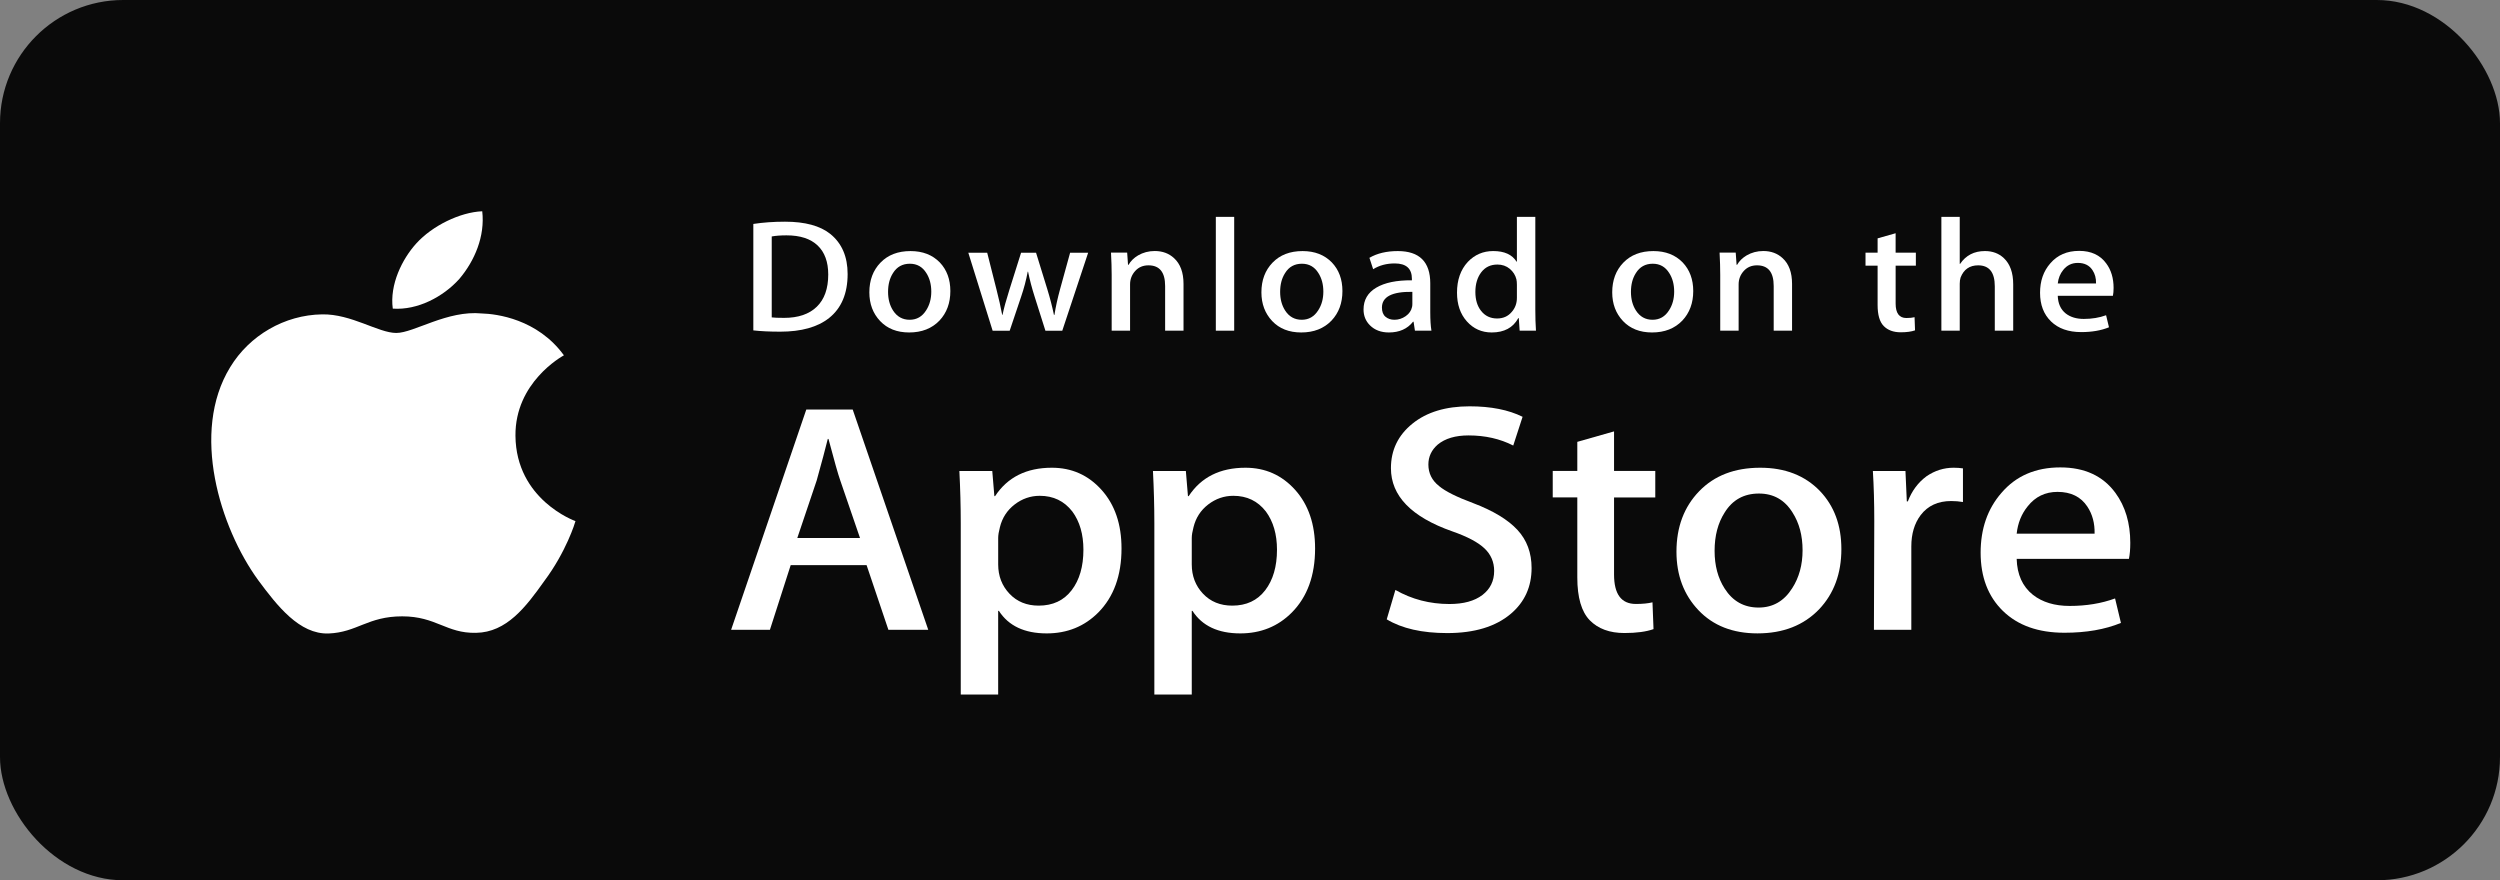
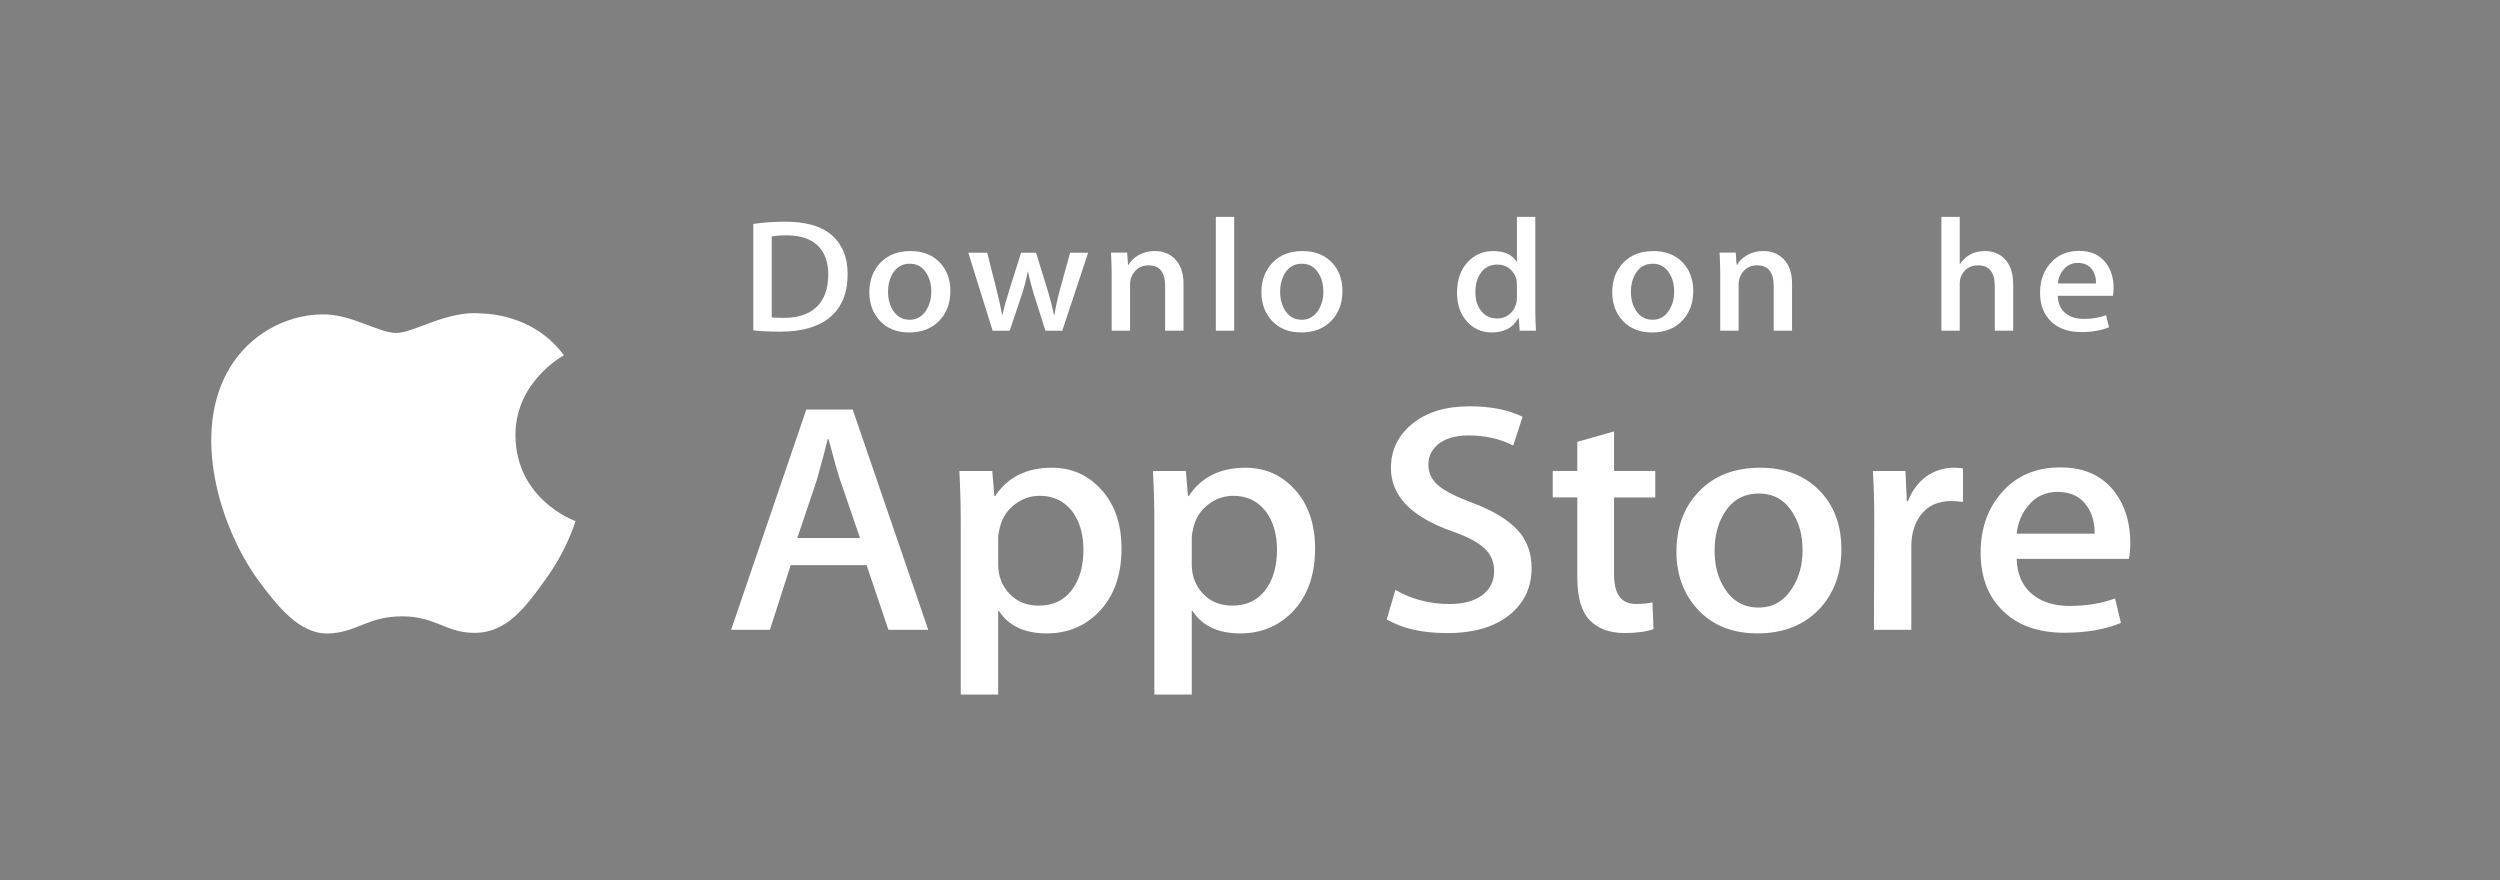
<svg xmlns="http://www.w3.org/2000/svg" width="142" height="50" viewBox="0 0 142 50" fill="none">
  <rect x="0" y="0" width="142" height="50" fill="#808080" stroke="none" />
-   <rect width="142" height="50" rx="7" fill="#0A0A0A" />
  <path d="M29.278 24.754C29.249 21.724 31.908 20.25 32.03 20.182C30.524 18.111 28.19 17.828 27.37 17.805C25.409 17.61 23.508 18.912 22.509 18.912C21.49 18.912 19.953 17.824 18.295 17.856C16.162 17.887 14.167 19.052 13.072 20.86C10.814 24.548 12.498 29.968 14.662 32.949C15.745 34.409 17.009 36.039 18.665 35.982C20.284 35.919 20.889 35.008 22.844 35.008C24.78 35.008 25.348 35.982 27.037 35.945C28.775 35.919 29.869 34.478 30.914 33.005C32.165 31.332 32.667 29.684 32.687 29.599C32.646 29.586 29.311 28.386 29.278 24.754Z" fill="white" />
-   <path d="M26.089 15.844C26.96 14.816 27.556 13.419 27.391 12C26.13 12.053 24.553 12.823 23.645 13.828C22.842 14.713 22.124 16.165 22.31 17.53C23.726 17.629 25.18 16.855 26.089 15.844Z" fill="white" />
  <path d="M52.725 35.774H50.461L49.222 32.099H44.912L43.731 35.774H41.527L45.797 23.263H48.434L52.725 35.774ZM48.848 30.557L47.727 27.29C47.608 26.957 47.386 26.171 47.058 24.933H47.018C46.887 25.466 46.677 26.252 46.388 27.29L45.287 30.557H48.848Z" fill="white" />
  <path d="M63.702 31.152C63.702 32.686 63.263 33.899 62.384 34.789C61.596 35.581 60.619 35.977 59.452 35.977C58.192 35.977 57.287 35.55 56.736 34.697H56.696V39.449H54.571V29.722C54.571 28.757 54.544 27.767 54.492 26.752H56.361L56.48 28.182H56.519C57.228 27.105 58.303 26.567 59.747 26.567C60.875 26.567 61.817 26.987 62.57 27.828C63.326 28.671 63.702 29.778 63.702 31.152ZM61.538 31.225C61.538 30.347 61.328 29.623 60.908 29.053C60.448 28.459 59.831 28.162 59.058 28.162C58.534 28.162 58.057 28.328 57.632 28.654C57.205 28.983 56.926 29.413 56.795 29.945C56.73 30.193 56.697 30.396 56.697 30.556V32.06C56.697 32.716 56.91 33.27 57.337 33.722C57.763 34.174 58.317 34.4 58.999 34.4C59.799 34.4 60.422 34.108 60.868 33.527C61.314 32.945 61.538 32.178 61.538 31.225Z" fill="white" />
  <path d="M74.697 31.152C74.697 32.686 74.258 33.899 73.378 34.789C72.591 35.581 71.614 35.977 70.447 35.977C69.187 35.977 68.282 35.55 67.732 34.697H67.692V39.449H65.567V29.722C65.567 28.757 65.54 27.767 65.488 26.752H67.357L67.476 28.182H67.516C68.223 27.105 69.299 26.567 70.743 26.567C71.87 26.567 72.812 26.987 73.567 27.828C74.32 28.671 74.697 29.778 74.697 31.152ZM72.533 31.225C72.533 30.347 72.322 29.623 71.902 29.053C71.442 28.459 70.827 28.162 70.053 28.162C69.528 28.162 69.052 28.328 68.626 28.654C68.199 28.983 67.921 29.413 67.791 29.945C67.726 30.193 67.692 30.396 67.692 30.556V32.06C67.692 32.716 67.905 33.27 68.33 33.722C68.756 34.173 69.311 34.4 69.994 34.4C70.794 34.4 71.417 34.108 71.863 33.527C72.309 32.945 72.533 32.178 72.533 31.225Z" fill="white" />
  <path d="M86.994 32.265C86.994 33.329 86.602 34.195 85.816 34.863C84.952 35.594 83.749 35.959 82.203 35.959C80.776 35.959 79.632 35.699 78.766 35.179L79.258 33.509C80.191 34.041 81.214 34.308 82.33 34.308C83.13 34.308 83.753 34.137 84.2 33.796C84.646 33.456 84.868 32.999 84.868 32.429C84.868 31.922 84.685 31.494 84.317 31.147C83.951 30.8 83.34 30.478 82.487 30.18C80.165 29.363 79.005 28.166 79.005 26.592C79.005 25.564 79.412 24.721 80.226 24.064C81.037 23.407 82.119 23.079 83.473 23.079C84.68 23.079 85.683 23.278 86.483 23.674L85.952 25.307C85.204 24.924 84.359 24.732 83.413 24.732C82.666 24.732 82.082 24.906 81.663 25.252C81.309 25.561 81.132 25.938 81.132 26.385C81.132 26.879 81.334 27.288 81.741 27.61C82.094 27.907 82.737 28.228 83.67 28.575C84.811 29.008 85.65 29.515 86.189 30.096C86.726 30.675 86.994 31.4 86.994 32.265Z" fill="white" />
  <path d="M94.02 28.255H91.678V32.635C91.678 33.749 92.09 34.305 92.918 34.305C93.297 34.305 93.612 34.274 93.861 34.212L93.92 35.734C93.501 35.882 92.95 35.956 92.268 35.956C91.428 35.956 90.773 35.714 90.299 35.232C89.828 34.749 89.591 33.938 89.591 32.8V28.253H88.195V26.749H89.591V25.097L91.678 24.503V26.749H94.02V28.255Z" fill="white" />
  <path d="M104.59 31.188C104.59 32.574 104.17 33.713 103.331 34.603C102.45 35.52 101.282 35.976 99.826 35.976C98.423 35.976 97.306 35.537 96.472 34.659C95.639 33.781 95.223 32.673 95.223 31.337C95.223 29.939 95.651 28.794 96.511 27.904C97.37 27.013 98.528 26.567 99.984 26.567C101.387 26.567 102.516 27.006 103.368 27.885C104.184 28.738 104.59 29.839 104.59 31.188ZM102.386 31.253C102.386 30.421 102.197 29.707 101.816 29.112C101.37 28.392 100.733 28.033 99.908 28.033C99.054 28.033 98.405 28.393 97.96 29.112C97.578 29.708 97.389 30.433 97.389 31.29C97.389 32.122 97.578 32.836 97.96 33.43C98.419 34.15 99.061 34.509 99.889 34.509C100.7 34.509 101.337 34.142 101.797 33.411C102.188 32.805 102.386 32.084 102.386 31.253Z" fill="white" />
  <path d="M111.496 28.515C111.286 28.478 111.061 28.459 110.826 28.459C110.079 28.459 109.5 28.725 109.094 29.258C108.74 29.728 108.563 30.323 108.563 31.04V35.773H106.439L106.459 29.593C106.459 28.553 106.432 27.607 106.379 26.753H108.23L108.307 28.479H108.366C108.591 27.886 108.944 27.408 109.429 27.05C109.902 26.728 110.413 26.567 110.965 26.567C111.161 26.567 111.338 26.58 111.496 26.604V28.515Z" fill="white" />
  <path d="M121 30.835C121 31.194 120.975 31.497 120.922 31.744H114.547C114.572 32.635 114.88 33.317 115.472 33.787C116.009 34.207 116.704 34.417 117.557 34.417C118.501 34.417 119.362 34.276 120.136 33.991L120.469 35.382C119.564 35.754 118.496 35.94 117.263 35.94C115.78 35.94 114.616 35.528 113.769 34.705C112.924 33.883 112.5 32.778 112.5 31.392C112.5 30.032 112.894 28.899 113.682 27.996C114.507 27.031 115.623 26.549 117.026 26.549C118.404 26.549 119.448 27.031 120.156 27.996C120.717 28.762 121 29.71 121 30.835ZM118.973 30.315C118.987 29.721 118.849 29.208 118.561 28.774C118.193 28.217 117.628 27.939 116.867 27.939C116.173 27.939 115.608 28.21 115.176 28.755C114.822 29.189 114.612 29.709 114.547 30.314H118.973V30.315Z" fill="white" />
  <path d="M48.145 15.566C48.145 16.672 47.793 17.505 47.091 18.064C46.44 18.58 45.515 18.839 44.317 18.839C43.723 18.839 43.215 18.814 42.789 18.766V12.72C43.344 12.635 43.942 12.592 44.588 12.592C45.729 12.592 46.589 12.826 47.169 13.294C47.819 13.824 48.145 14.58 48.145 15.566ZM47.044 15.593C47.044 14.876 46.843 14.326 46.44 13.942C46.037 13.559 45.449 13.368 44.675 13.368C44.346 13.368 44.066 13.388 43.834 13.431V18.028C43.962 18.046 44.197 18.055 44.539 18.055C45.339 18.055 45.956 17.845 46.39 17.426C46.825 17.007 47.044 16.396 47.044 15.593Z" fill="white" />
  <path d="M53.98 16.531C53.98 17.212 53.774 17.771 53.362 18.209C52.929 18.659 52.356 18.884 51.64 18.884C50.951 18.884 50.401 18.668 49.992 18.236C49.583 17.804 49.379 17.26 49.379 16.604C49.379 15.918 49.589 15.355 50.012 14.917C50.434 14.48 51.002 14.261 51.718 14.261C52.408 14.261 52.962 14.476 53.382 14.908C53.78 15.327 53.98 15.869 53.98 16.531ZM52.897 16.563C52.897 16.154 52.803 15.803 52.617 15.511C52.398 15.157 52.086 14.98 51.68 14.98C51.261 14.98 50.942 15.157 50.722 15.511C50.535 15.803 50.442 16.159 50.442 16.58C50.442 16.989 50.536 17.34 50.722 17.632C50.949 17.986 51.264 18.163 51.67 18.163C52.069 18.163 52.382 17.983 52.607 17.623C52.8 17.325 52.897 16.971 52.897 16.563Z" fill="white" />
  <path d="M61.807 14.355L60.337 18.786H59.38L58.771 16.862C58.617 16.381 58.491 15.904 58.394 15.43H58.375C58.284 15.917 58.158 16.394 57.997 16.862L57.35 18.786H56.382L55 14.355H56.073L56.605 16.461C56.733 16.96 56.839 17.434 56.924 17.884H56.943C57.02 17.513 57.149 17.041 57.33 16.471L57.997 14.356H58.848L59.487 16.426C59.642 16.93 59.767 17.416 59.864 17.885H59.893C59.963 17.429 60.07 16.943 60.212 16.426L60.782 14.356H61.807V14.355Z" fill="white" />
  <path d="M67.224 18.783H66.179V16.245C66.179 15.462 65.864 15.071 65.232 15.071C64.922 15.071 64.672 15.178 64.478 15.394C64.285 15.609 64.188 15.863 64.188 16.153V18.782H63.143V15.617C63.143 15.228 63.13 14.806 63.105 14.349H64.023L64.072 15.042H64.101C64.223 14.827 64.404 14.649 64.642 14.507C64.925 14.342 65.242 14.258 65.589 14.258C66.028 14.258 66.392 14.392 66.683 14.66C67.043 14.988 67.224 15.477 67.224 16.128V18.783Z" fill="white" />
  <path d="M70.102 18.783H69.059V12.318H70.102V18.783Z" fill="white" />
  <path d="M76.25 16.531C76.25 17.212 76.044 17.771 75.631 18.209C75.199 18.659 74.624 18.884 73.91 18.884C73.219 18.884 72.67 18.668 72.261 18.236C71.853 17.804 71.648 17.26 71.648 16.604C71.648 15.918 71.859 15.355 72.281 14.917C72.704 14.48 73.272 14.261 73.987 14.261C74.677 14.261 75.23 14.476 75.651 14.908C76.05 15.327 76.25 15.869 76.25 16.531ZM75.166 16.563C75.166 16.154 75.072 15.803 74.886 15.511C74.667 15.157 74.354 14.98 73.95 14.98C73.529 14.98 73.21 15.157 72.992 15.511C72.805 15.803 72.712 16.159 72.712 16.58C72.712 16.989 72.806 17.34 72.992 17.632C73.218 17.986 73.533 18.163 73.94 18.163C74.338 18.163 74.65 17.983 74.876 17.623C75.07 17.325 75.166 16.971 75.166 16.563Z" fill="white" />
-   <path d="M81.306 18.783H80.368L80.291 18.273H80.262C79.941 18.68 79.483 18.884 78.889 18.884C78.446 18.884 78.087 18.749 77.817 18.482C77.572 18.24 77.449 17.938 77.449 17.58C77.449 17.038 77.688 16.625 78.17 16.34C78.65 16.054 79.326 15.914 80.196 15.921V15.838C80.196 15.254 79.871 14.963 79.22 14.963C78.757 14.963 78.348 15.072 77.995 15.291L77.783 14.644C78.22 14.389 78.759 14.261 79.395 14.261C80.623 14.261 81.239 14.872 81.239 16.094V17.726C81.239 18.169 81.261 18.522 81.306 18.783ZM80.222 17.26V16.577C79.07 16.558 78.494 16.856 78.494 17.47C78.494 17.701 78.559 17.874 78.694 17.99C78.829 18.105 79 18.163 79.204 18.163C79.434 18.163 79.648 18.094 79.843 17.958C80.04 17.82 80.16 17.646 80.205 17.433C80.216 17.385 80.222 17.327 80.222 17.26Z" fill="white" />
  <path d="M87.243 18.783H86.316L86.267 18.071H86.238C85.942 18.613 85.438 18.884 84.729 18.884C84.163 18.884 83.692 18.674 83.318 18.255C82.944 17.835 82.758 17.291 82.758 16.623C82.758 15.905 82.96 15.324 83.367 14.881C83.76 14.467 84.243 14.26 84.817 14.26C85.448 14.26 85.889 14.46 86.141 14.862H86.16V12.318H87.206V17.589C87.206 18.02 87.218 18.418 87.243 18.783ZM86.16 16.914V16.175C86.16 16.047 86.15 15.944 86.132 15.865C86.073 15.628 85.946 15.429 85.754 15.268C85.559 15.107 85.325 15.026 85.055 15.026C84.665 15.026 84.36 15.172 84.136 15.464C83.914 15.757 83.801 16.13 83.801 16.586C83.801 17.024 83.908 17.379 84.122 17.653C84.349 17.944 84.653 18.09 85.035 18.09C85.378 18.09 85.652 17.969 85.86 17.725C86.062 17.501 86.16 17.23 86.16 16.914Z" fill="white" />
  <path d="M96.176 16.531C96.176 17.212 95.969 17.771 95.557 18.209C95.124 18.659 94.552 18.884 93.836 18.884C93.147 18.884 92.598 18.668 92.187 18.236C91.778 17.804 91.574 17.26 91.574 16.604C91.574 15.918 91.784 15.355 92.207 14.917C92.63 14.48 93.198 14.261 93.914 14.261C94.603 14.261 95.158 14.476 95.577 14.908C95.975 15.327 96.176 15.869 96.176 16.531ZM95.093 16.563C95.093 16.154 95 15.803 94.813 15.511C94.593 15.157 94.282 14.98 93.876 14.98C93.457 14.98 93.138 15.157 92.918 15.511C92.73 15.803 92.638 16.159 92.638 16.58C92.638 16.989 92.731 17.34 92.918 17.632C93.144 17.986 93.459 18.163 93.865 18.163C94.264 18.163 94.578 17.983 94.803 17.623C94.996 17.325 95.093 16.971 95.093 16.563Z" fill="white" />
  <path d="M101.789 18.783H100.746V16.245C100.746 15.462 100.431 15.071 99.798 15.071C99.488 15.071 99.238 15.178 99.044 15.394C98.851 15.609 98.754 15.863 98.754 16.153V18.782H97.709V15.617C97.709 15.228 97.697 14.806 97.672 14.349H98.589L98.638 15.042H98.666C98.789 14.827 98.971 14.649 99.208 14.507C99.492 14.342 99.808 14.258 100.156 14.258C100.593 14.258 100.958 14.392 101.248 14.66C101.61 14.988 101.789 15.477 101.789 16.128V18.783Z" fill="white" />
-   <path d="M108.822 15.089H107.672V17.242C107.672 17.789 107.877 18.063 108.281 18.063C108.469 18.063 108.624 18.048 108.747 18.017L108.774 18.764C108.567 18.837 108.296 18.874 107.962 18.874C107.55 18.874 107.229 18.756 106.996 18.519C106.763 18.282 106.648 17.883 106.648 17.324V15.089H105.961V14.351H106.648V13.539L107.671 13.248V14.35H108.821V15.089H108.822Z" fill="white" />
  <path d="M114.35 18.783H113.304V16.264C113.304 15.469 112.989 15.071 112.359 15.071C111.874 15.071 111.543 15.302 111.362 15.762C111.331 15.859 111.313 15.978 111.313 16.117V18.782H110.27V12.318H111.313V14.989H111.333C111.662 14.503 112.133 14.26 112.744 14.26C113.177 14.26 113.535 14.394 113.819 14.662C114.172 14.995 114.35 15.492 114.35 16.148V18.783Z" fill="white" />
  <path d="M120.052 16.355C120.052 16.532 120.038 16.68 120.013 16.802H116.881C116.895 17.239 117.044 17.573 117.334 17.805C117.599 18.011 117.941 18.115 118.36 18.115C118.823 18.115 119.246 18.045 119.626 17.905L119.79 18.59C119.344 18.772 118.82 18.863 118.213 18.863C117.486 18.863 116.913 18.661 116.498 18.257C116.081 17.852 115.875 17.31 115.875 16.629C115.875 15.961 116.067 15.405 116.455 14.961C116.86 14.487 117.407 14.25 118.098 14.25C118.773 14.25 119.287 14.487 119.633 14.961C119.913 15.337 120.052 15.802 120.052 16.355ZM119.055 16.1C119.063 15.808 118.995 15.556 118.853 15.343C118.672 15.07 118.396 14.933 118.022 14.933C117.681 14.933 117.403 15.066 117.191 15.334C117.017 15.547 116.915 15.802 116.881 16.1H119.055Z" fill="white" />
</svg>